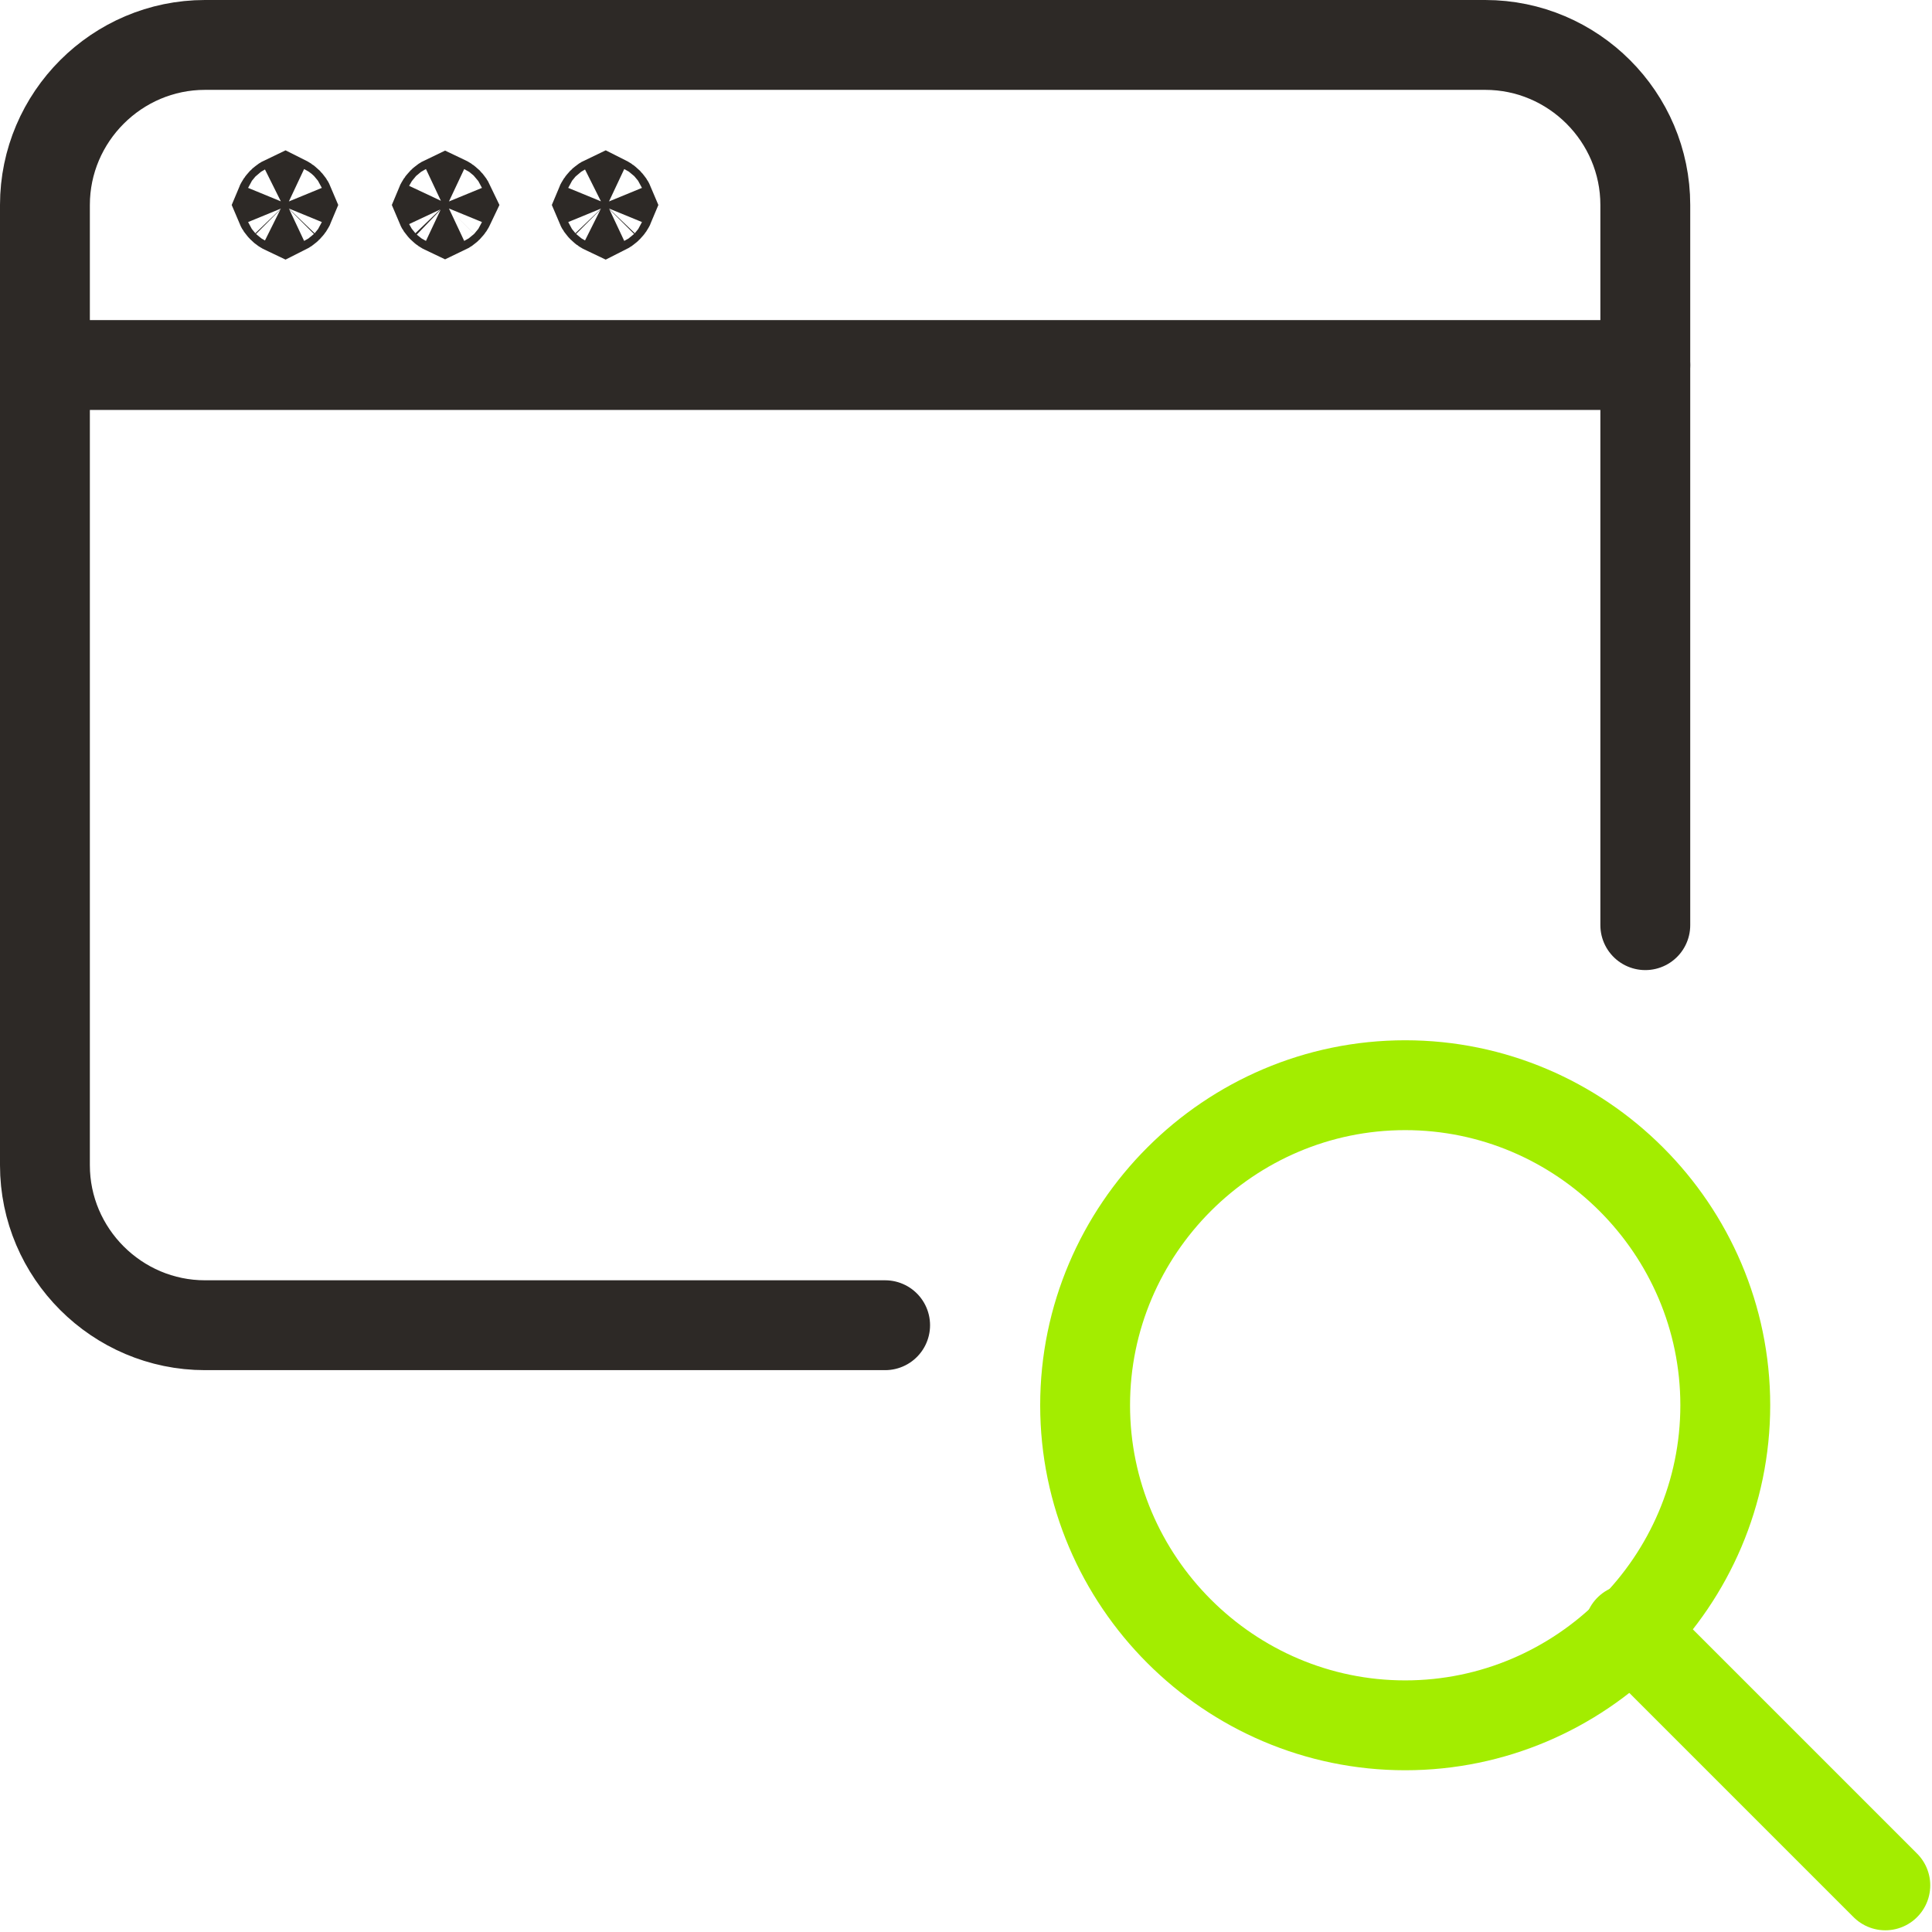
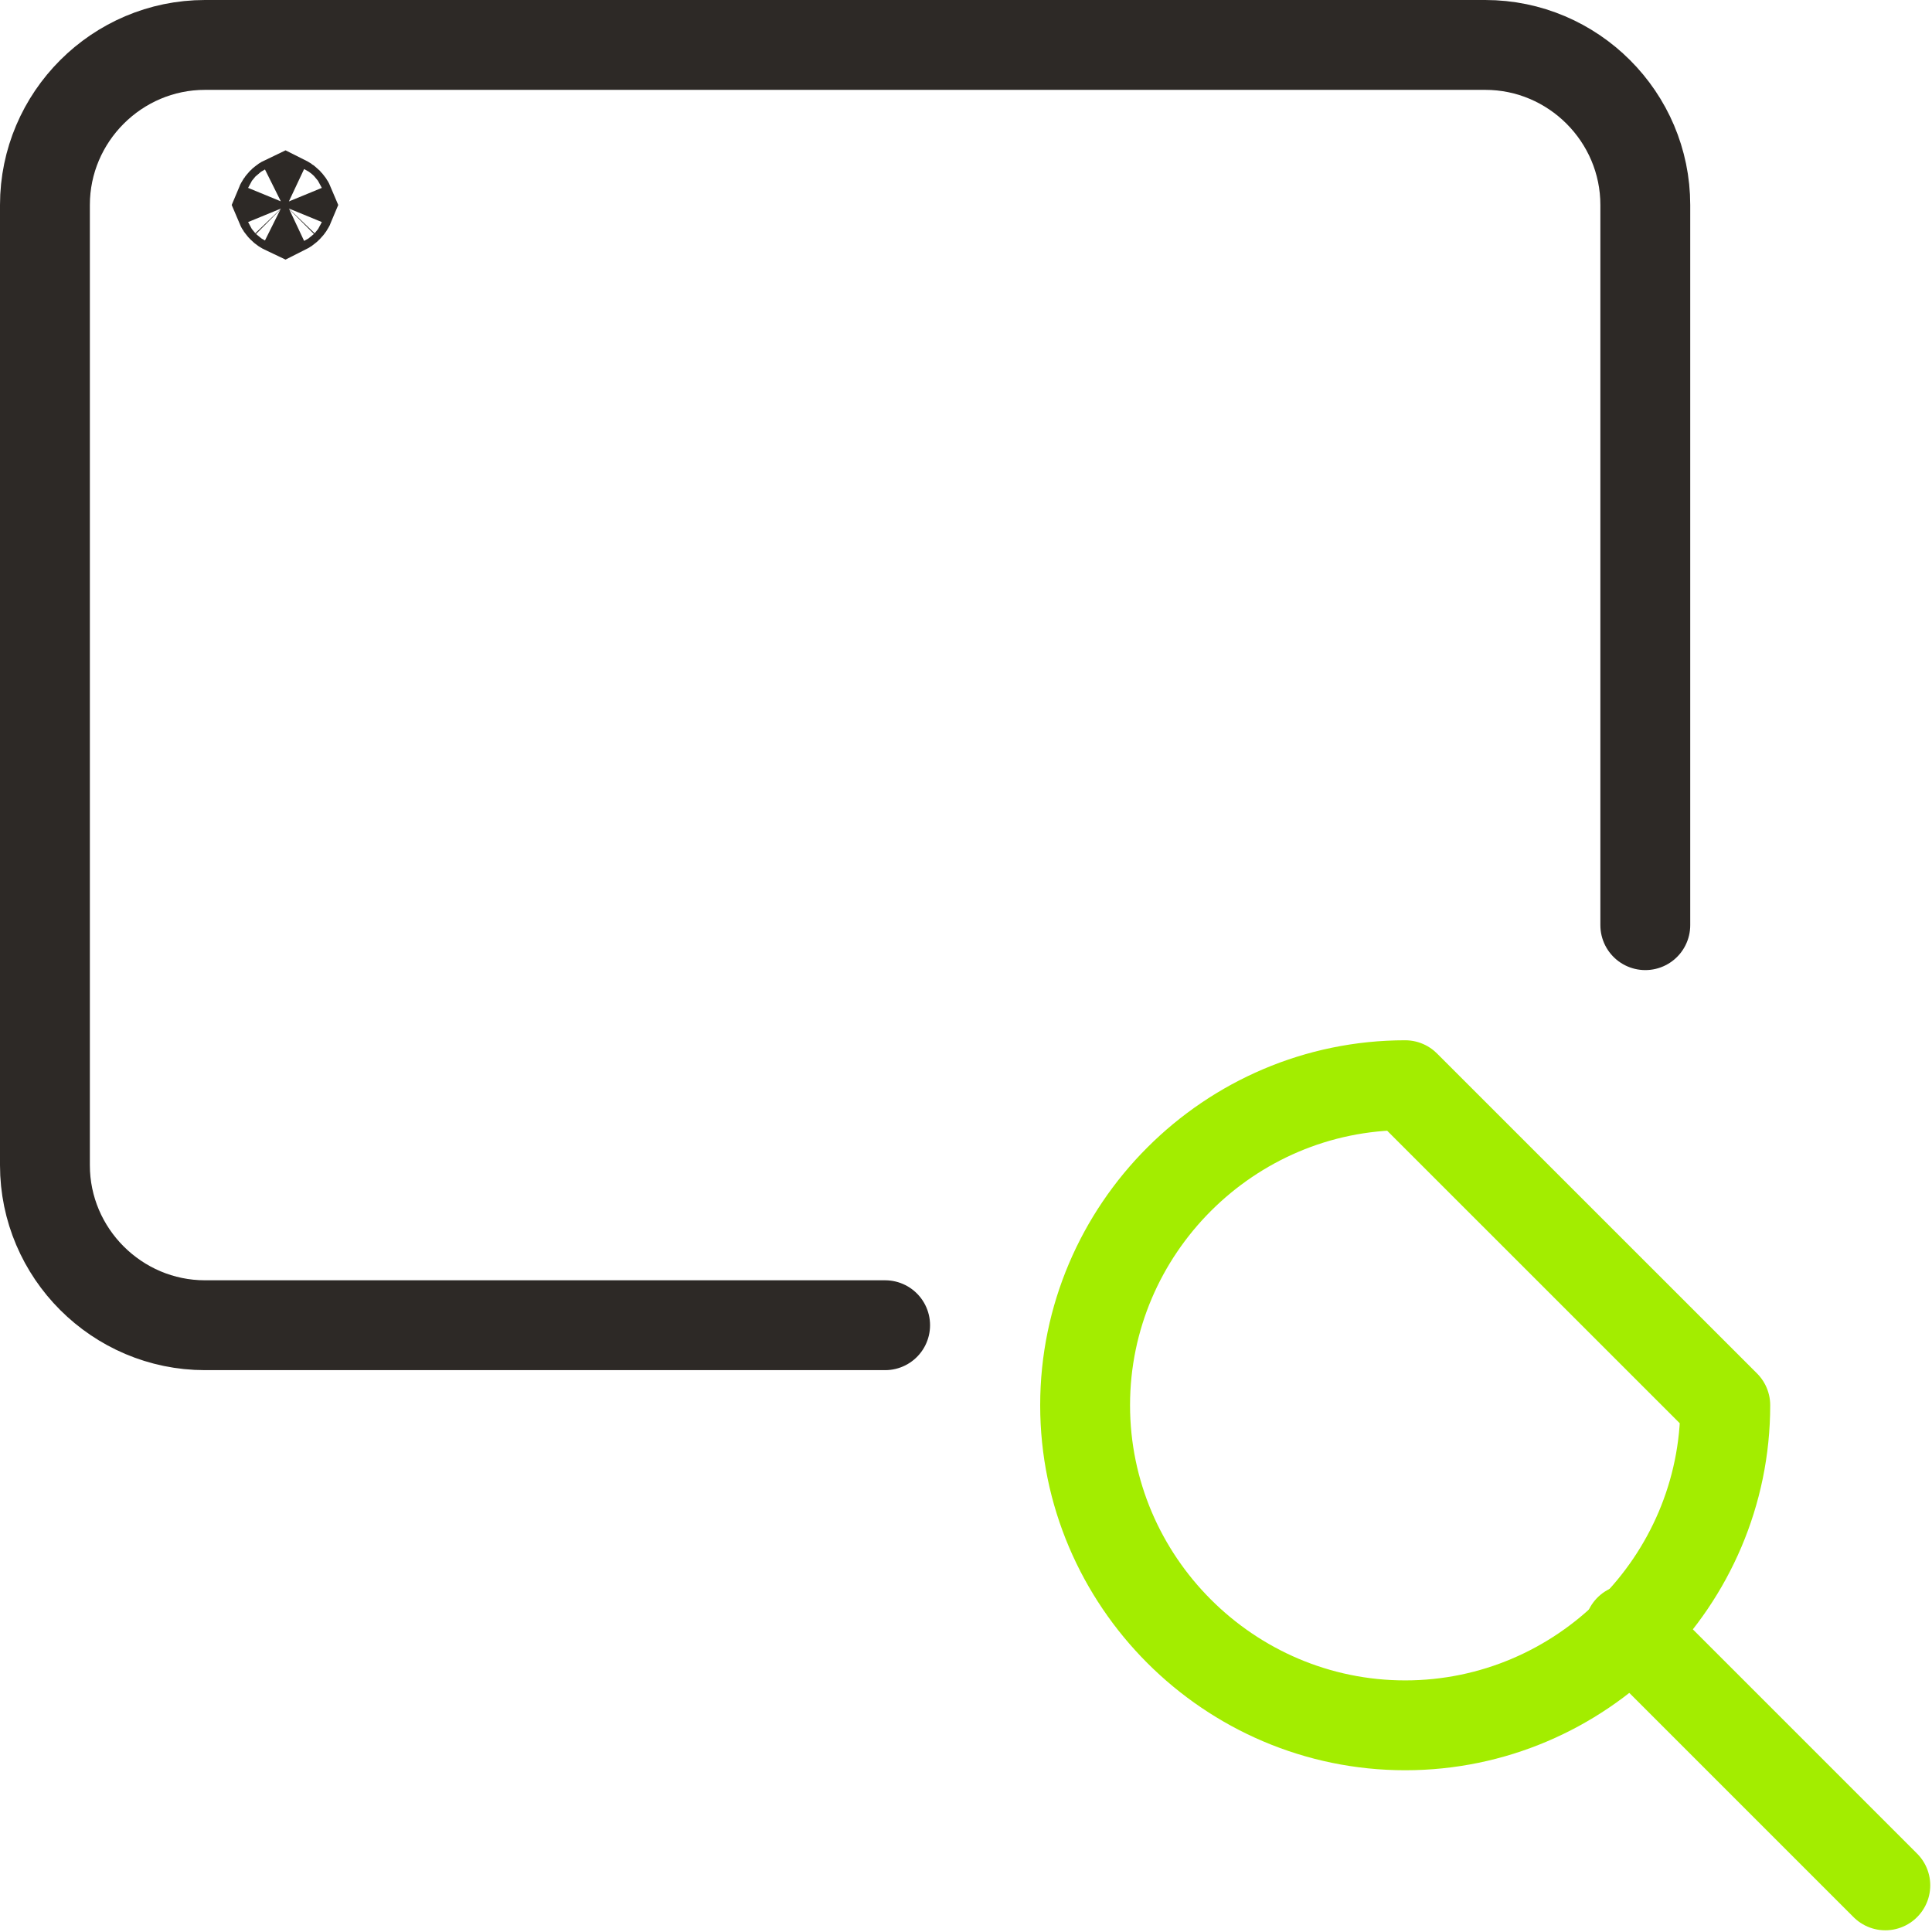
<svg xmlns="http://www.w3.org/2000/svg" width="43" height="43" viewBox="0 0 43 43" fill="none">
-   <path d="M38.399 31.276C38.399 35.195 35.193 38.4 31.275 38.4C27.357 38.4 24.151 35.195 24.151 31.276C24.151 27.358 27.357 24.153 31.275 24.153C35.193 24.153 38.399 27.358 38.399 31.276Z" stroke="#A3ED00" stroke-width="2" stroke-miterlimit="10" stroke-linejoin="round" />
+   <path d="M38.399 31.276C38.399 35.195 35.193 38.4 31.275 38.4C27.357 38.4 24.151 35.195 24.151 31.276C24.151 27.358 27.357 24.153 31.275 24.153Z" stroke="#A3ED00" stroke-width="2" stroke-miterlimit="10" stroke-linejoin="round" />
  <path d="M36.262 36.263L41.961 41.962" stroke="#A3ED00" stroke-width="2" stroke-miterlimit="10" stroke-linecap="round" stroke-linejoin="round" />
-   <path d="M1 8.124H36.619" stroke="#2D2926" stroke-width="2" stroke-miterlimit="10" stroke-linecap="round" stroke-linejoin="round" />
  <path d="M6.404 4.5C6.426 4.523 6.44 4.545 6.447 4.562C6.44 4.579 6.426 4.601 6.404 4.623C6.382 4.646 6.359 4.659 6.343 4.667C6.326 4.659 6.303 4.646 6.281 4.623C6.259 4.601 6.245 4.579 6.238 4.562C6.245 4.545 6.259 4.523 6.281 4.5C6.303 4.478 6.326 4.465 6.343 4.457C6.359 4.465 6.382 4.478 6.404 4.5Z" fill="#2D2926" stroke="#2D2926" stroke-width="2" />
-   <path d="M9.968 4.5C9.99 4.523 10.003 4.545 10.011 4.562C10.003 4.579 9.99 4.601 9.968 4.623C9.945 4.646 9.923 4.659 9.906 4.667C9.889 4.659 9.867 4.646 9.845 4.623C9.822 4.601 9.809 4.579 9.802 4.562C9.809 4.545 9.822 4.523 9.845 4.5C9.867 4.478 9.889 4.465 9.906 4.457C9.923 4.465 9.945 4.478 9.968 4.5Z" fill="#2D2926" stroke="#2D2926" stroke-width="2" />
-   <path d="M13.529 4.5C13.551 4.523 13.565 4.545 13.572 4.562C13.565 4.579 13.551 4.601 13.529 4.623C13.507 4.646 13.484 4.659 13.468 4.667C13.451 4.659 13.428 4.646 13.406 4.623C13.384 4.601 13.37 4.579 13.363 4.562C13.37 4.545 13.384 4.523 13.406 4.5C13.428 4.478 13.451 4.465 13.468 4.457C13.484 4.465 13.507 4.478 13.529 4.5Z" fill="#2D2926" stroke="#2D2926" stroke-width="2" />
  <path d="M19.7 29.495H4.562C2.603 29.495 1 27.893 1 25.934V4.562C1 2.603 2.603 1 4.562 1H33.057C35.017 1 36.619 2.603 36.619 4.562V20.591" stroke="#2D2926" stroke-width="2" stroke-miterlimit="10" stroke-linecap="round" stroke-linejoin="round" />
</svg>